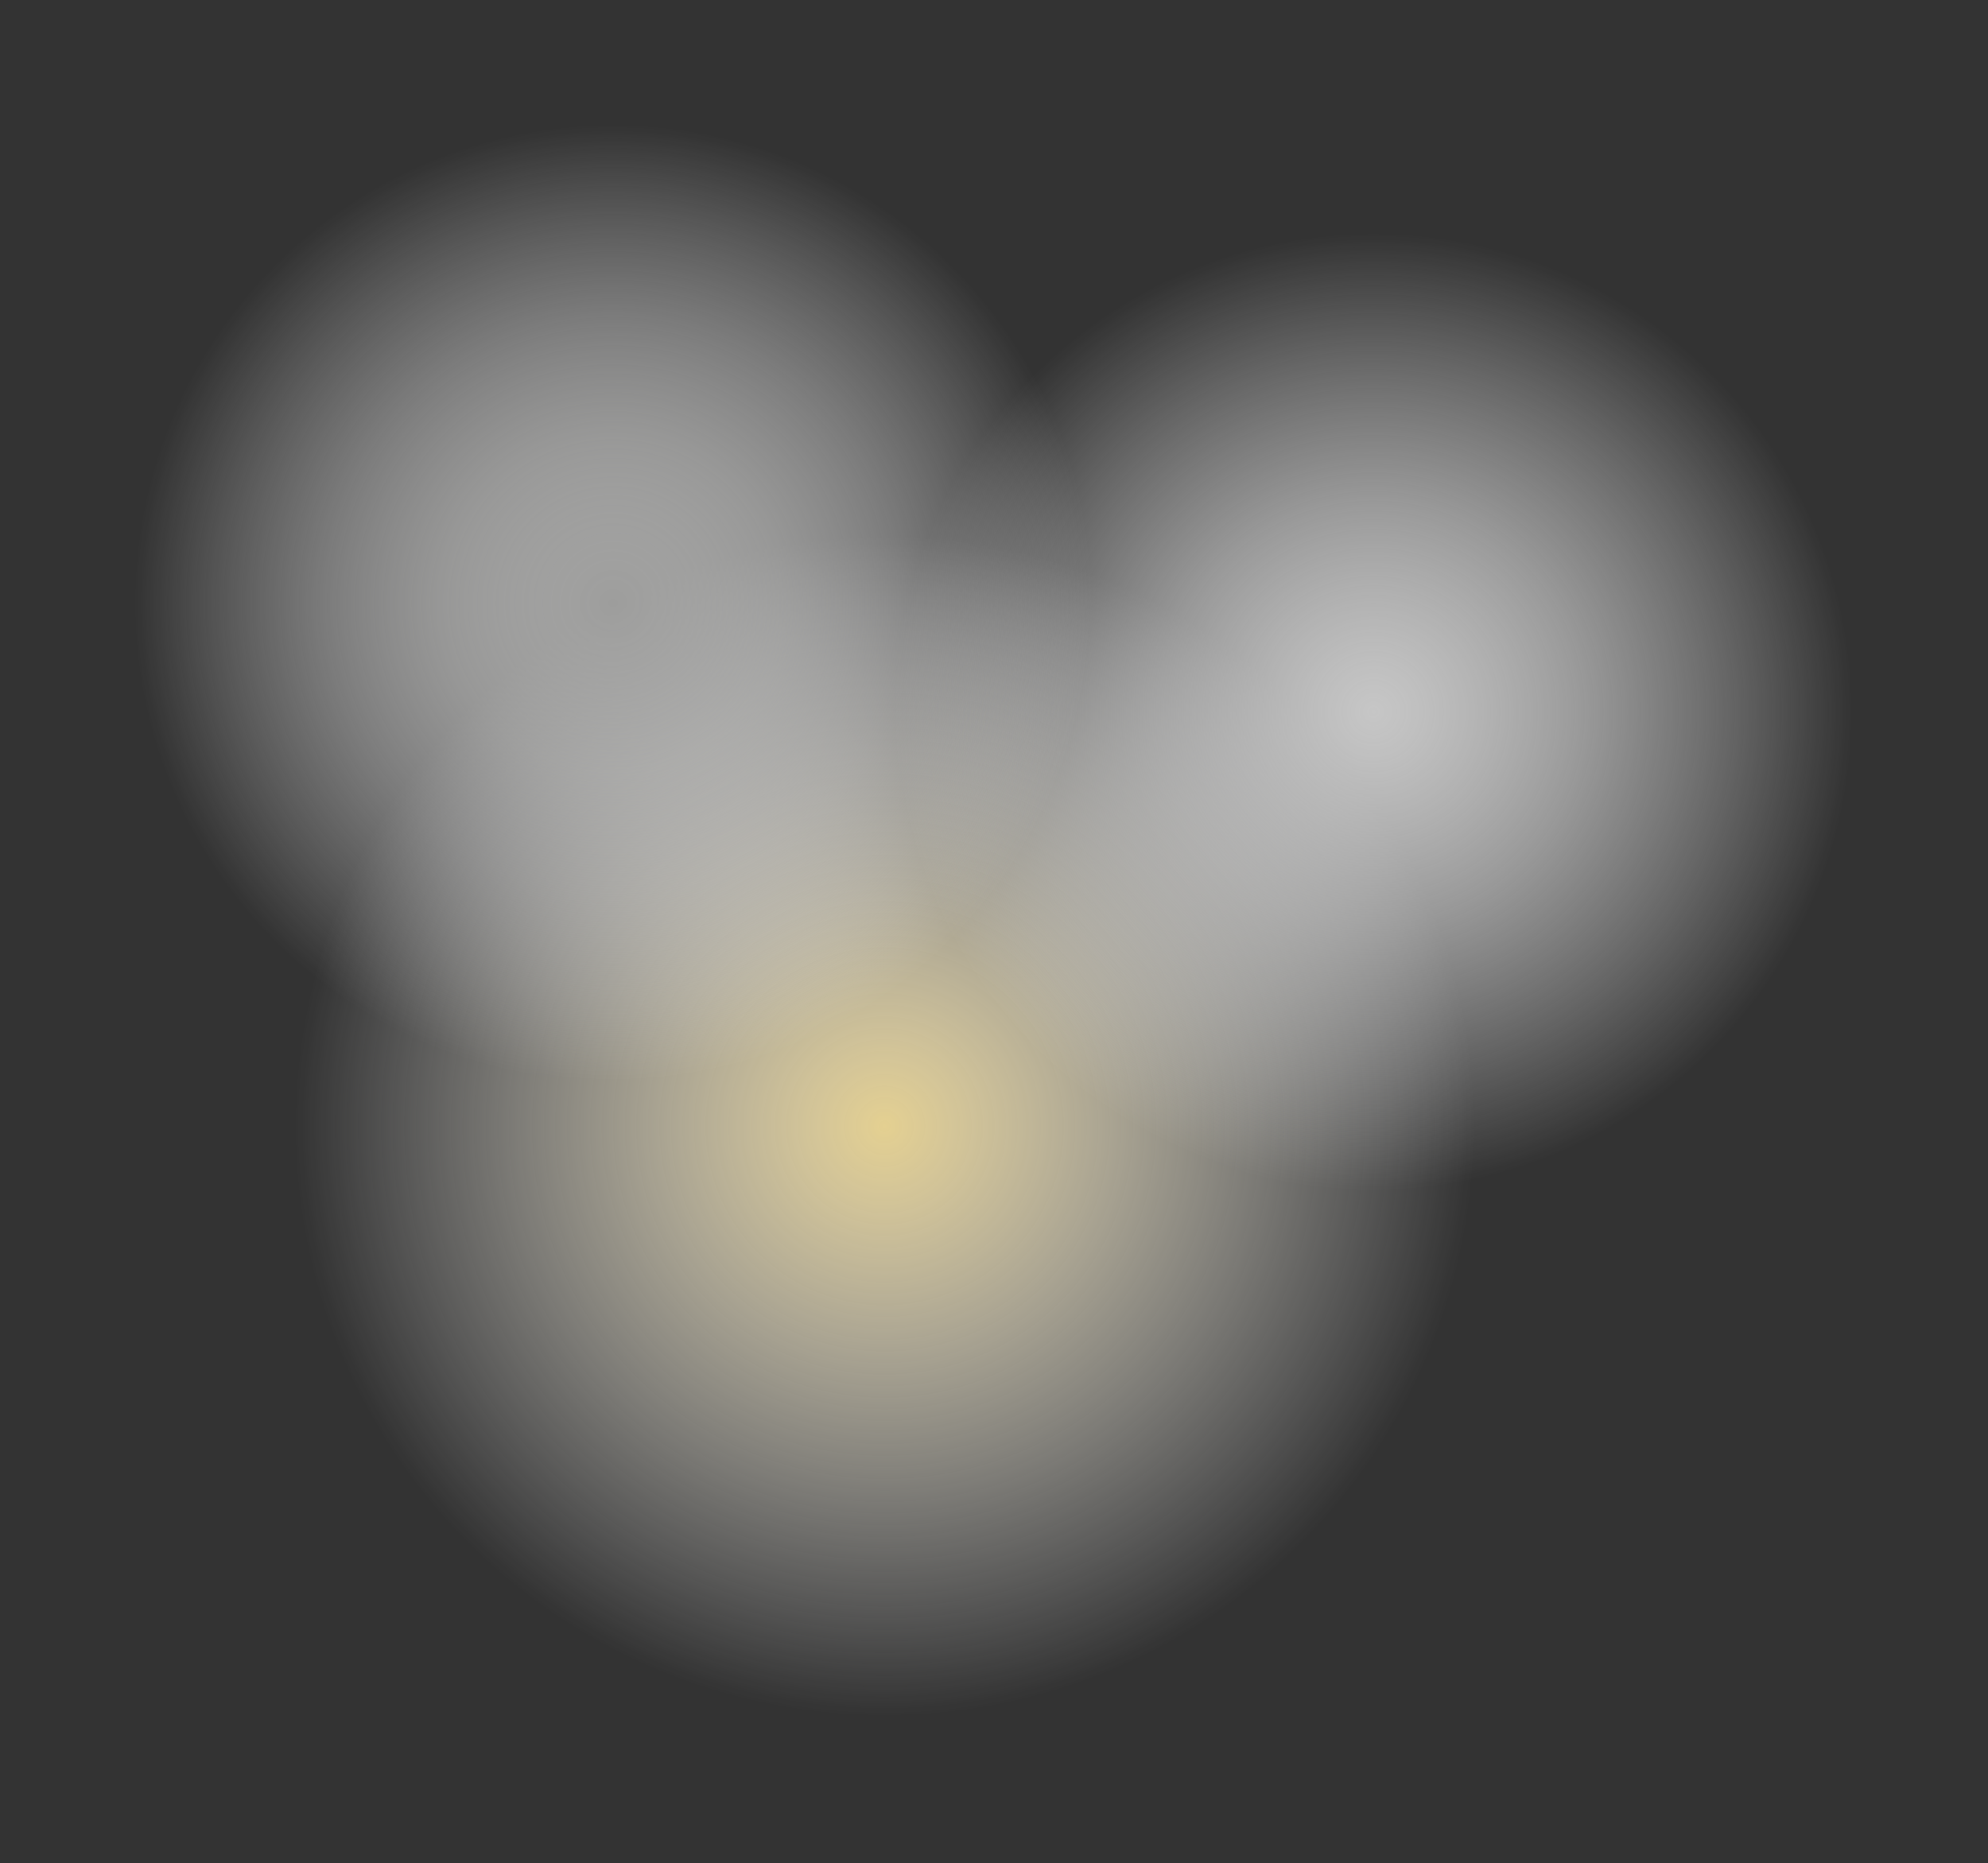
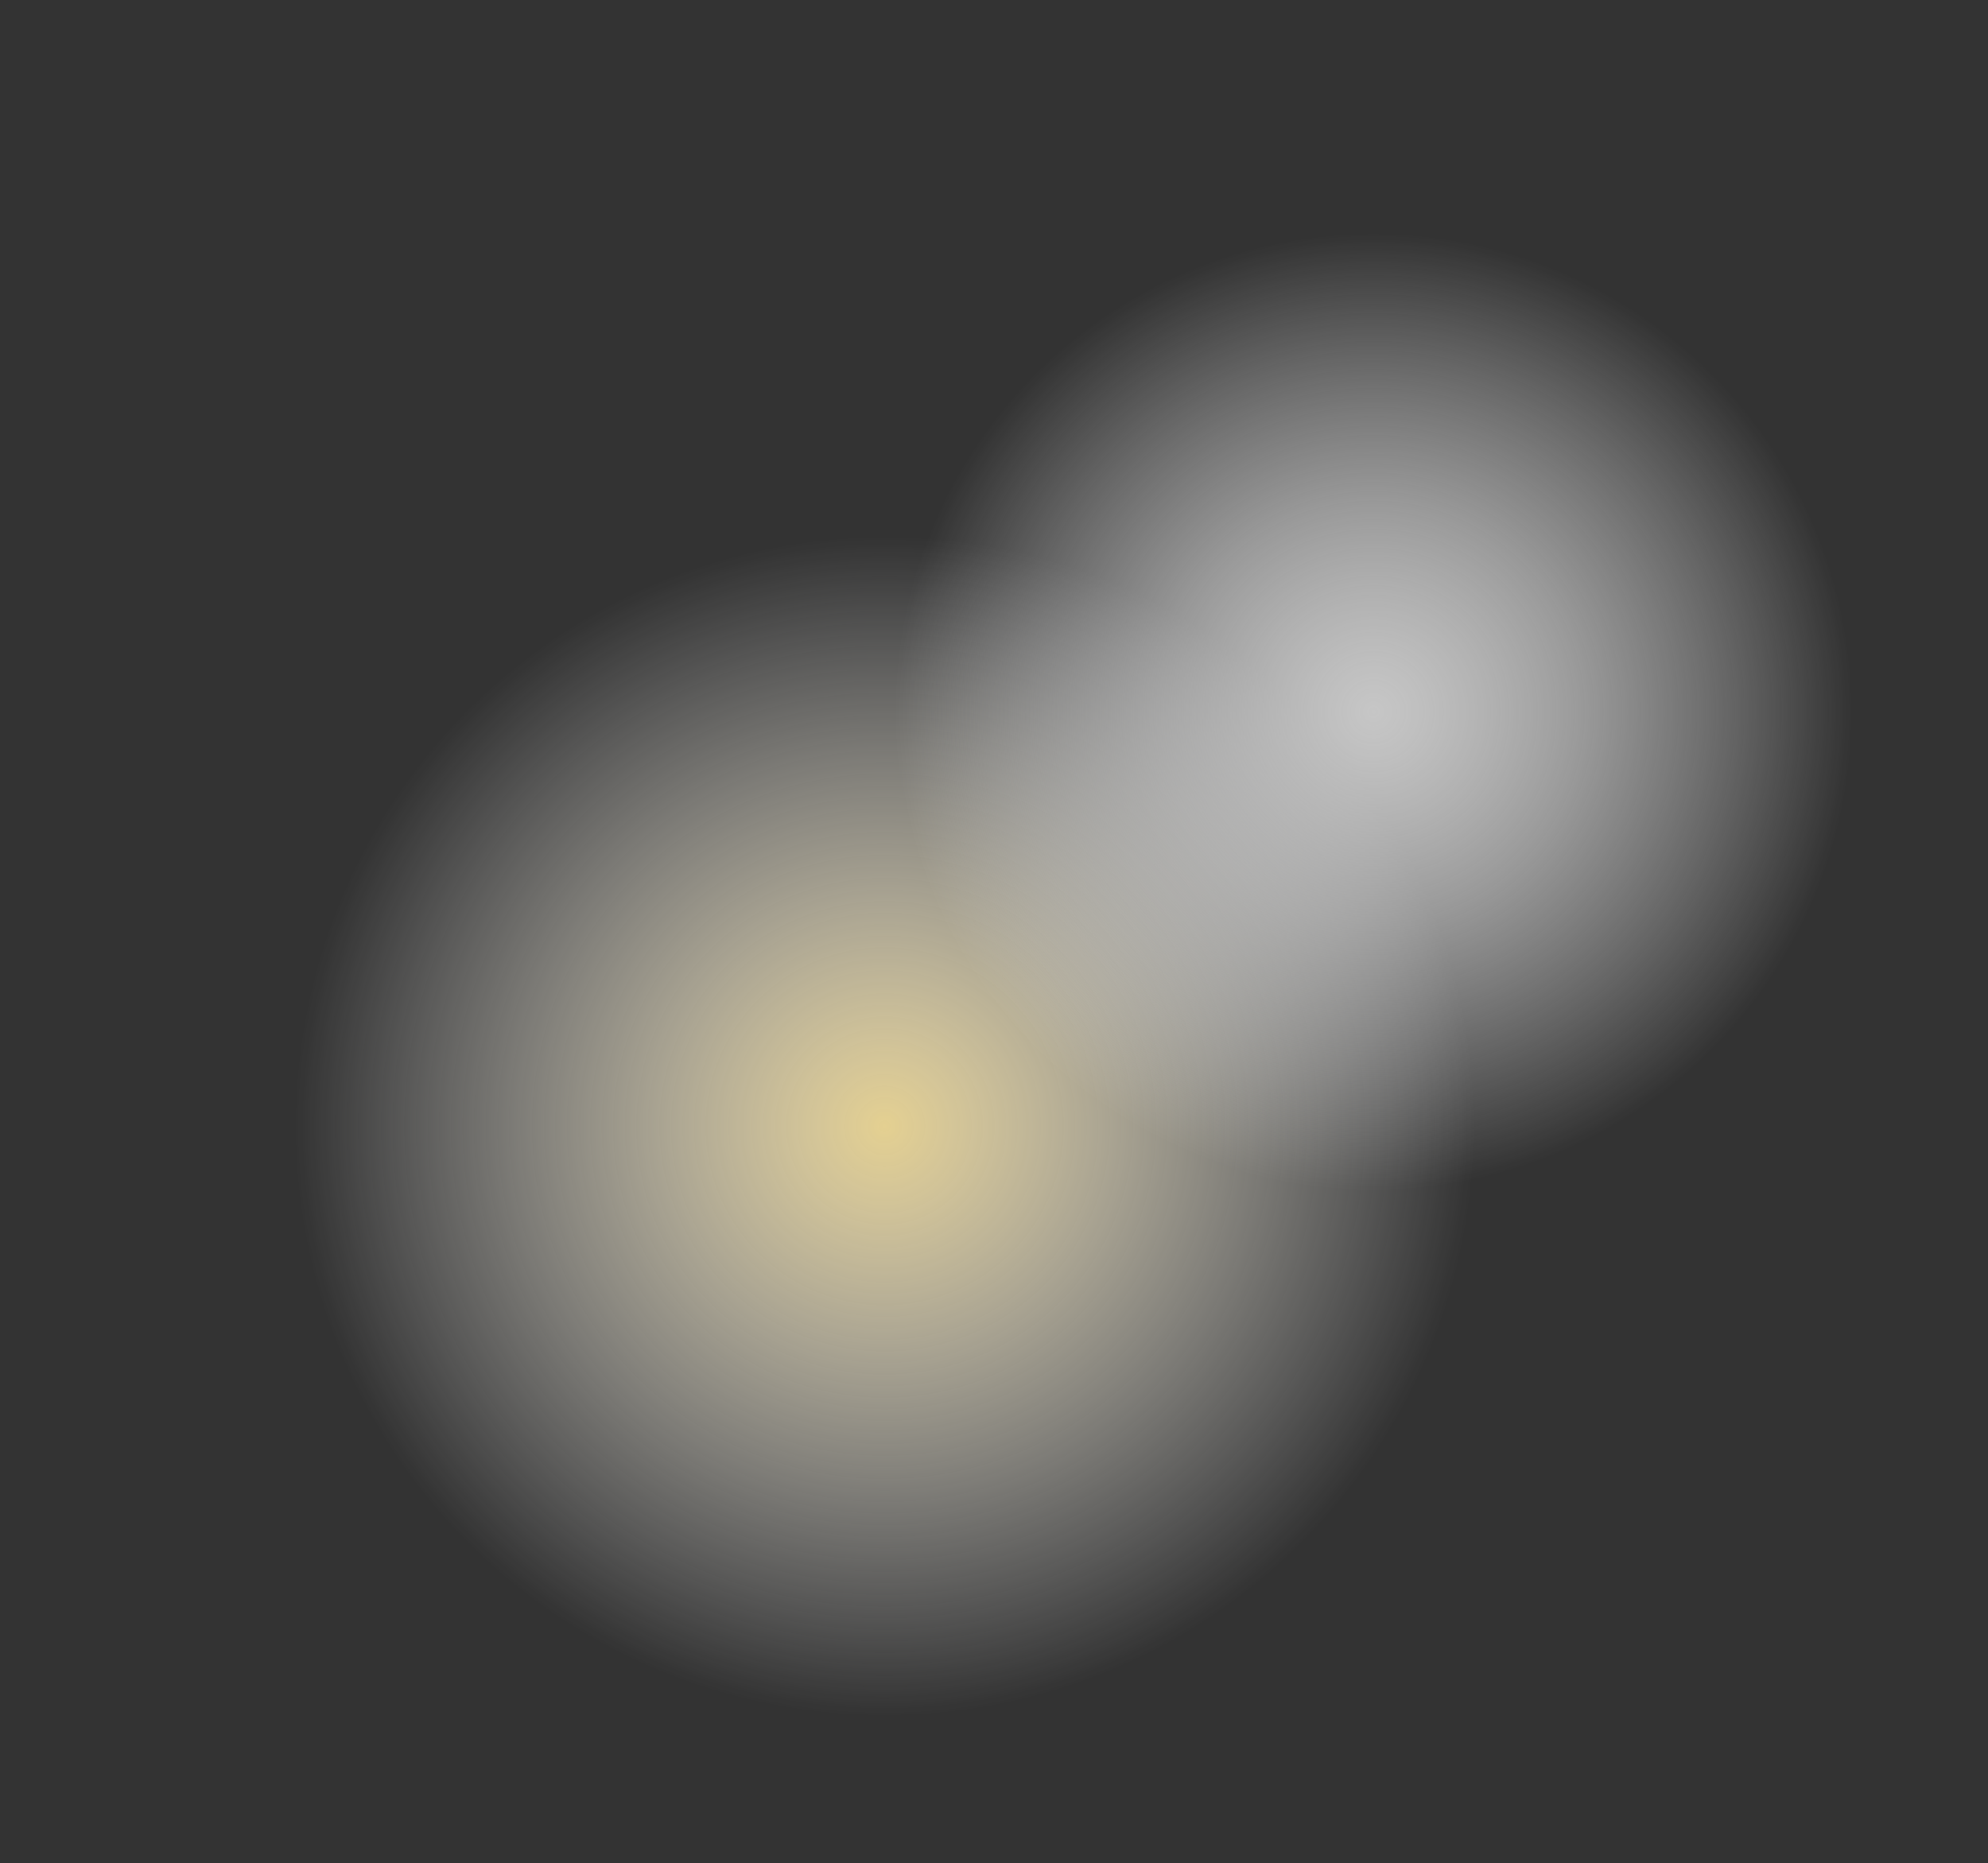
<svg xmlns="http://www.w3.org/2000/svg" id="Слой_1" x="0px" y="0px" viewBox="0 0 347.7 325.9" style="enable-background:new 0 0 347.7 325.9;" xml:space="preserve">
  <rect x="0" y="0" width="347.7" height="325.9" fill="#333333" stroke="none" />
  <style type="text/css"> .st0{fill:url(#SVGID_1_);} .st1{fill:url(#SVGID_2_);} .st2{fill:url(#SVGID_3_);} </style>
  <radialGradient id="SVGID_1_" cx="154.724" cy="197" r="114" gradientUnits="userSpaceOnUse">
    <stop offset="0" style="stop-color:#E4D091" />
    <stop offset="0.128" style="stop-color:#EADAA9;stop-opacity:0.859" />
    <stop offset="0.357" style="stop-color:#F3EACE;stop-opacity:0.605" />
    <stop offset="0.571" style="stop-color:#FAF6E9;stop-opacity:0.369" />
    <stop offset="0.76" style="stop-color:#FEFDF9;stop-opacity:0.161" />
    <stop offset="0.905" style="stop-color:#FFFFFF;stop-opacity:0" />
  </radialGradient>
  <circle class="st0" cx="154.7" cy="197" r="114" />
  <radialGradient id="SVGID_2_" cx="240.224" cy="124.5" r="92.5" gradientUnits="userSpaceOnUse">
    <stop offset="0" style="stop-color:#C6C6C6" />
    <stop offset="8.393688e-02" style="stop-color:#CECECE;stop-opacity:0.907" />
    <stop offset="0.403" style="stop-color:#E9E9E9;stop-opacity:0.555" />
    <stop offset="0.687" style="stop-color:#F9F9F9;stop-opacity:0.241" />
    <stop offset="0.905" style="stop-color:#FFFFFF;stop-opacity:0" />
  </radialGradient>
  <circle class="st1" cx="240.2" cy="124.5" r="92.5" />
  <radialGradient id="SVGID_3_" cx="107.224" cy="105.5" r="92.5" gradientUnits="userSpaceOnUse">
    <stop offset="0" style="stop-color:#9D9D9C" />
    <stop offset="7.546758e-02" style="stop-color:#AAAAA9;stop-opacity:0.917" />
    <stop offset="0.32" style="stop-color:#CFCFCE;stop-opacity:0.646" />
    <stop offset="0.548" style="stop-color:#E9E9E9;stop-opacity:0.394" />
    <stop offset="0.75" style="stop-color:#F9F9F9;stop-opacity:0.171" />
    <stop offset="0.905" style="stop-color:#FFFFFF;stop-opacity:0" />
  </radialGradient>
-   <circle class="st2" cx="107.2" cy="105.5" r="92.5" />
</svg>